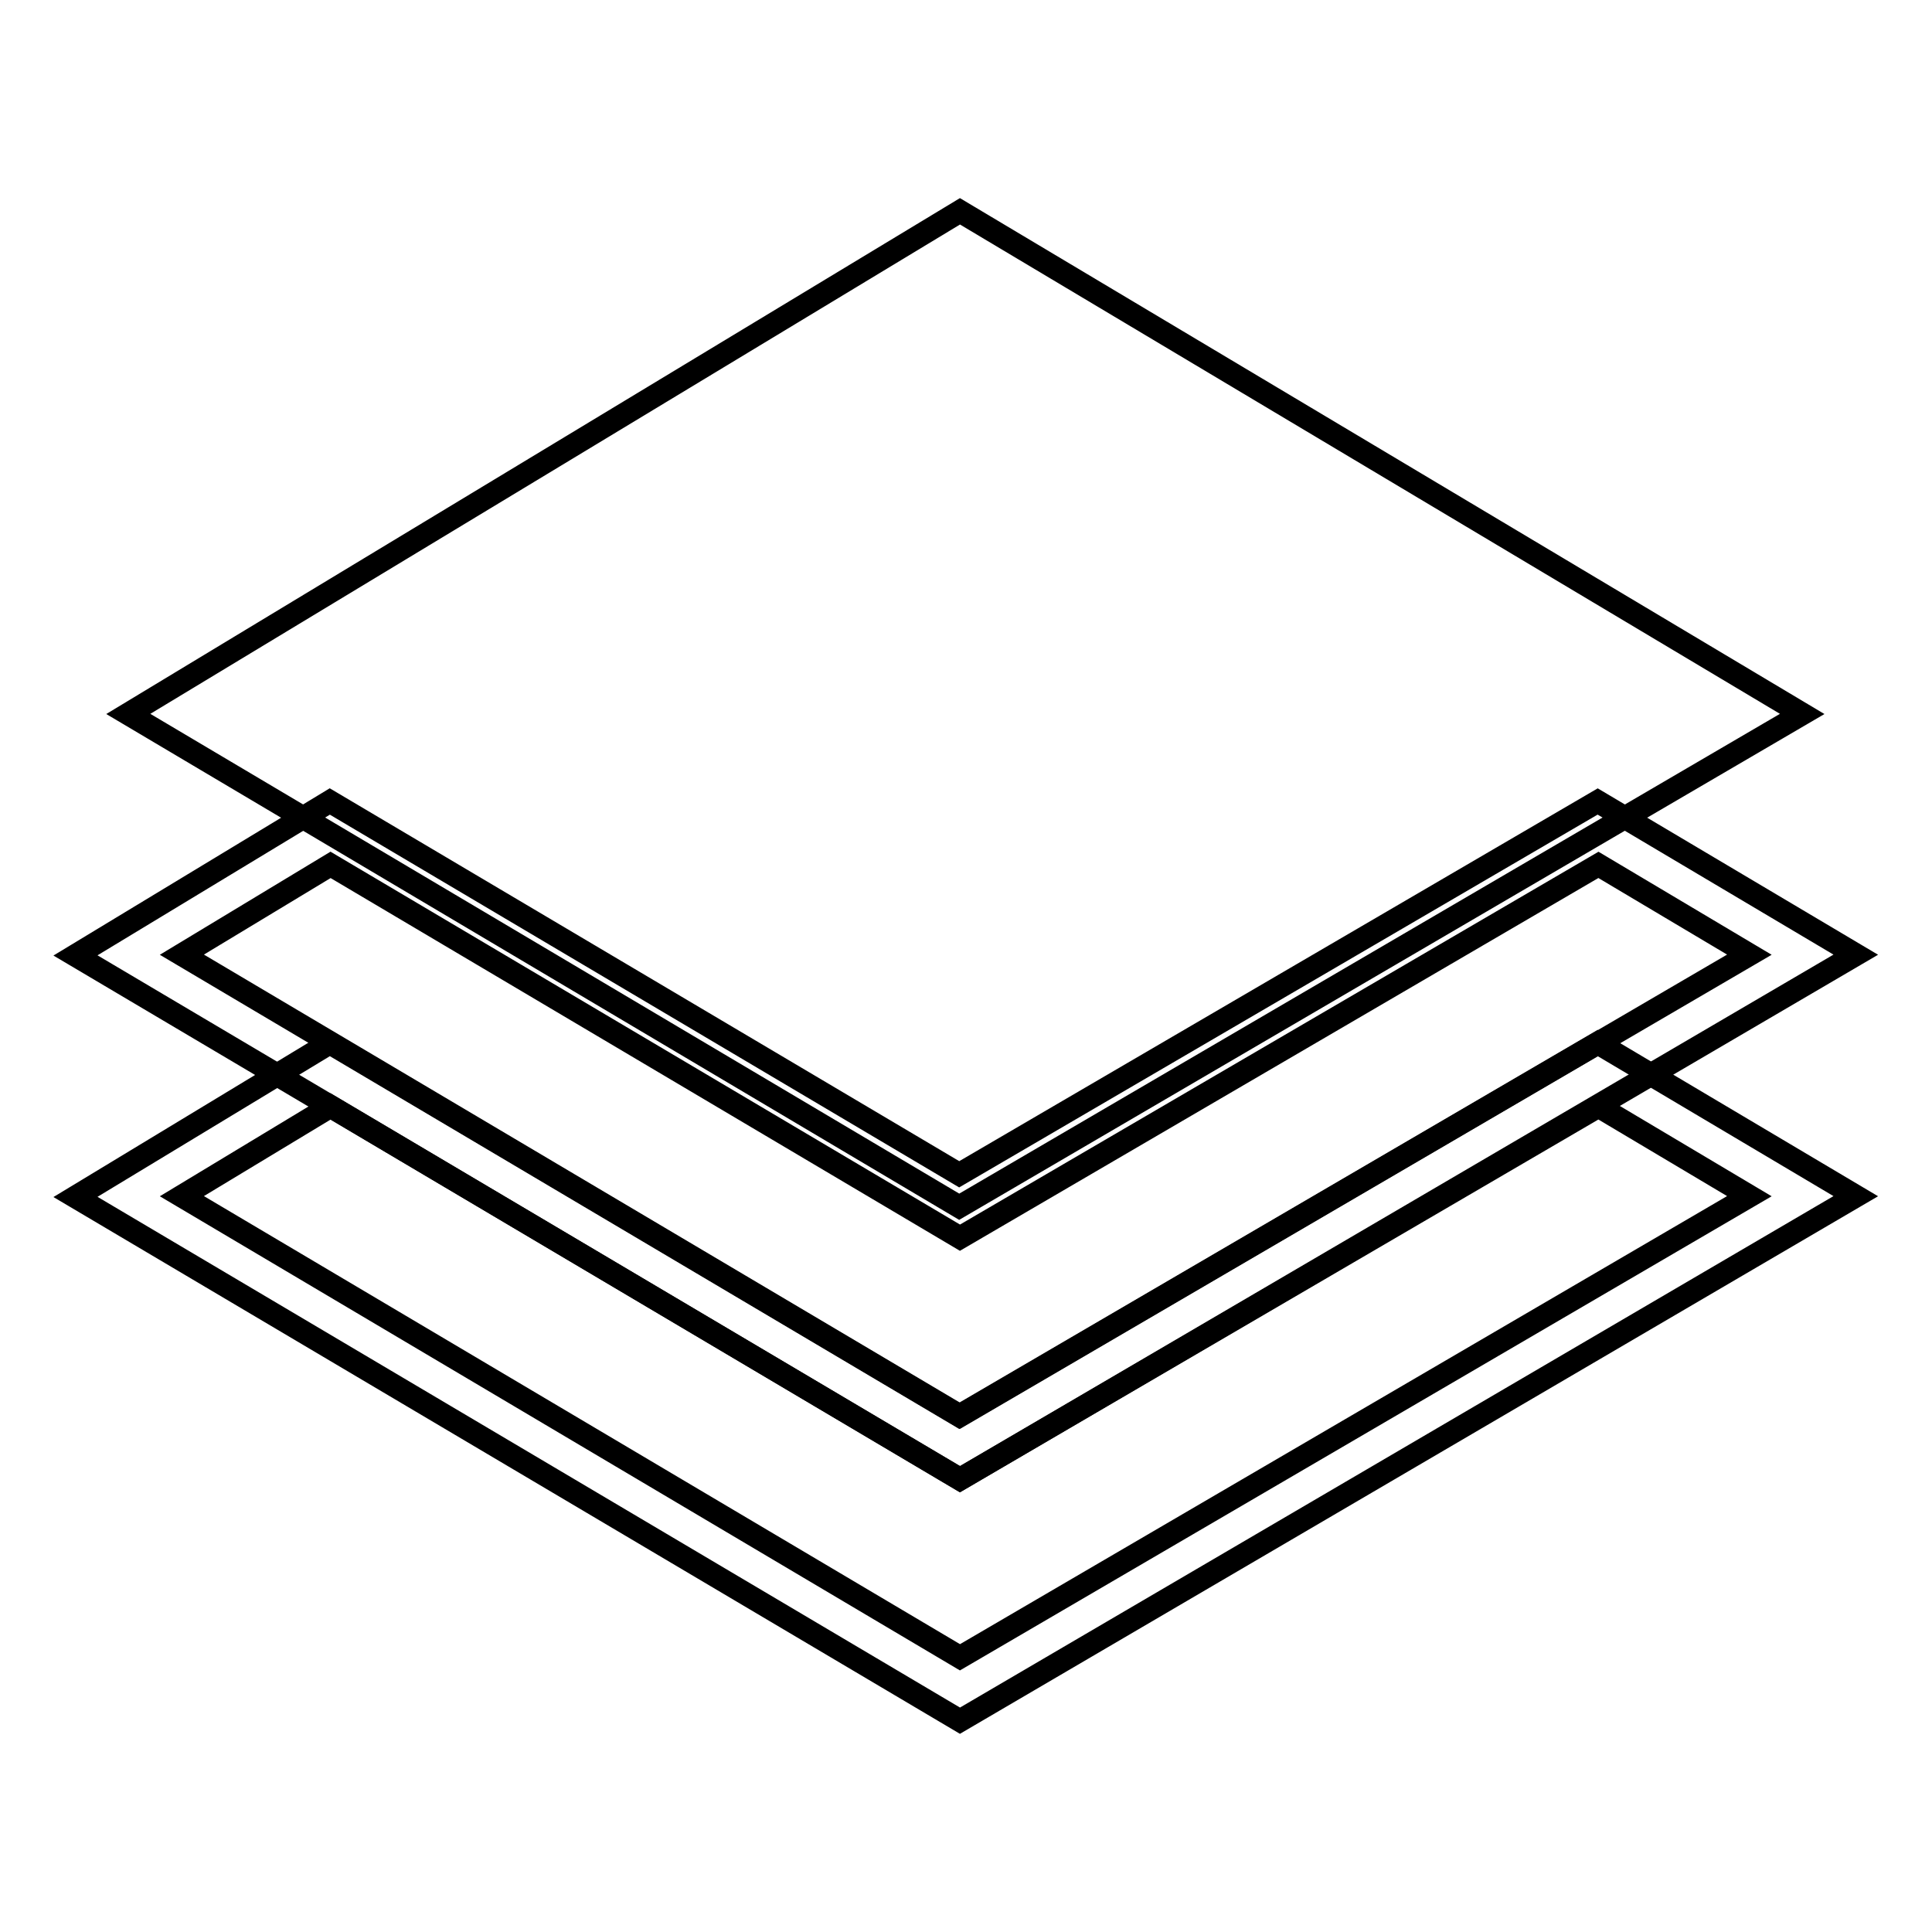
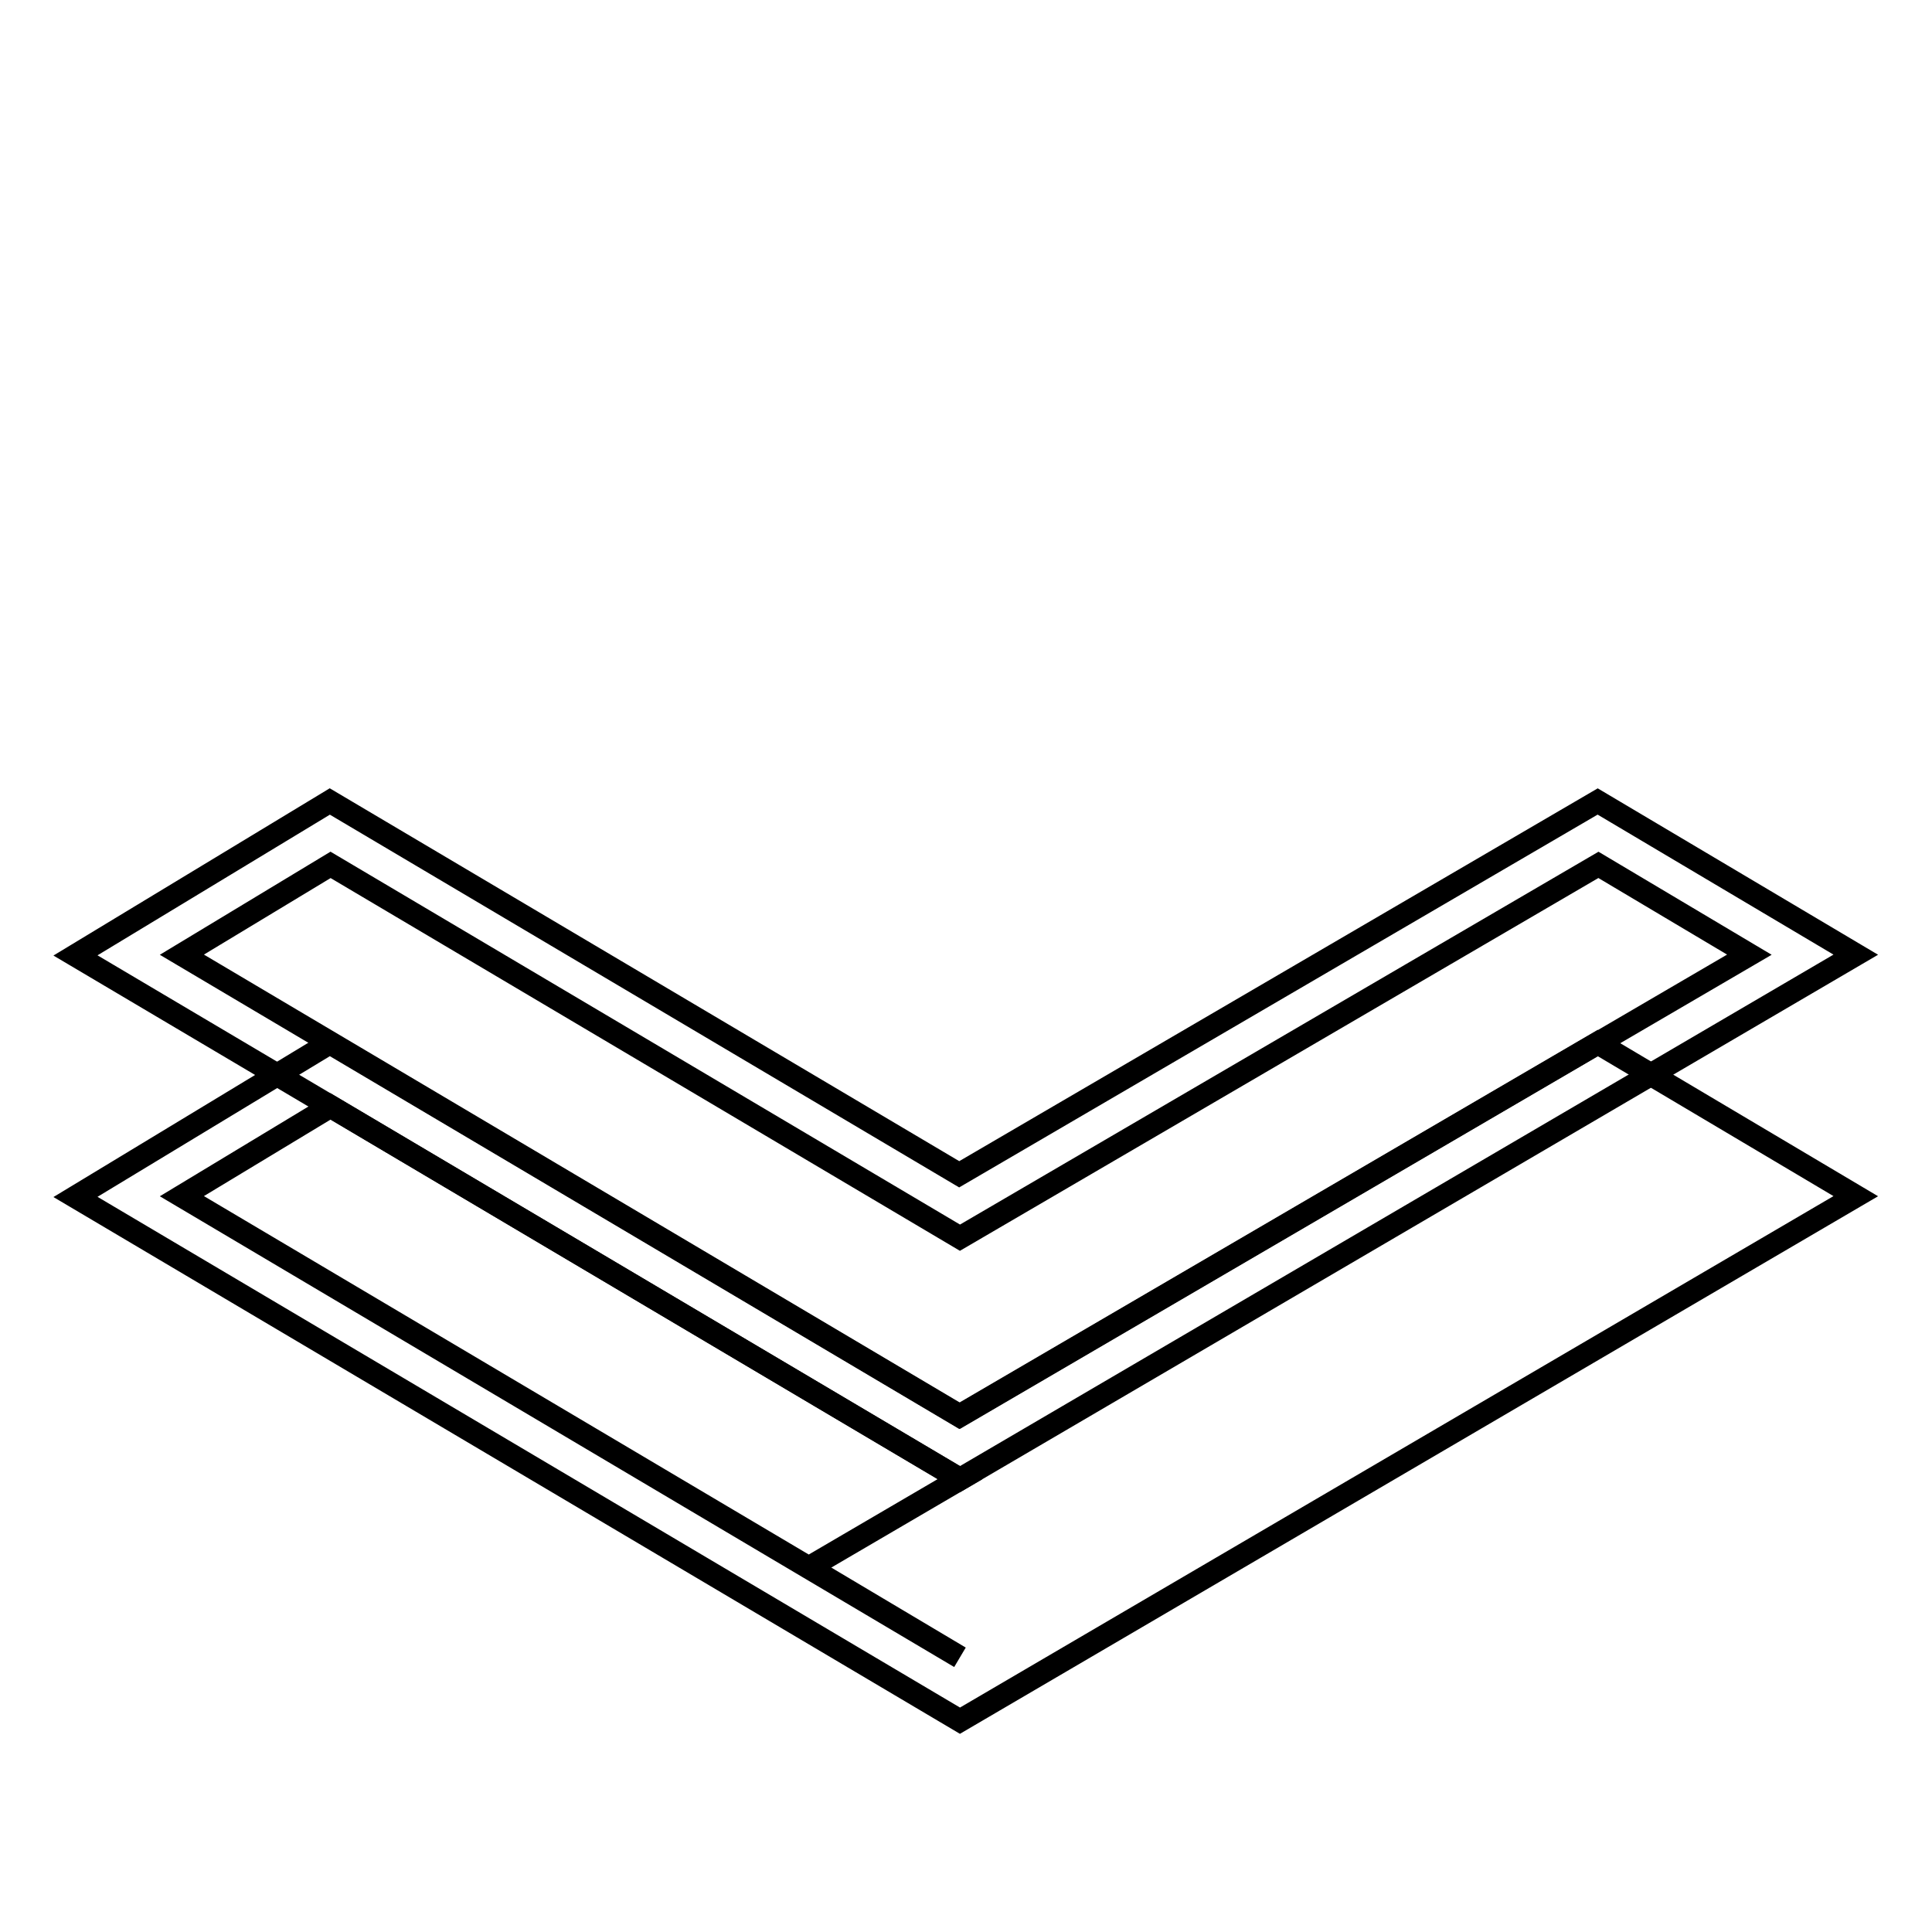
<svg xmlns="http://www.w3.org/2000/svg" version="1.1" x="0px" y="0px" viewBox="0 0 256 256" enable-background="new 0 0 256 256" xml:space="preserve">
  <g>
    <g>
-       <path stroke-width="3" fill-opacity="0" stroke="#000000" d="M127.2,28L17,94.6l110.1,65.3l111.7-65.3L127.2,28z" />
      <path stroke-width="3" fill-opacity="0" stroke="#000000" d="M127.2,196L10,126.6l33.7-20.4l83.4,49.4l84.6-49.4l34.2,20.3L127.2,196z M24.1,126.5l103.1,61.1l104.6-61.1l-20-11.9L127.2,164l-83.4-49.4L24.1,126.5z" />
-       <path stroke-width="3" fill-opacity="0" stroke="#000000" d="M127.2,228L10,158.6l33.7-20.4l83.4,49.4l84.6-49.4l34.2,20.3L127.2,228z M24.1,158.5l103.1,61.1l104.6-61.1l-20-11.9L127.2,196l-83.4-49.4L24.1,158.5z" />
+       <path stroke-width="3" fill-opacity="0" stroke="#000000" d="M127.2,228L10,158.6l33.7-20.4l83.4,49.4l84.6-49.4l34.2,20.3L127.2,228z M24.1,158.5l103.1,61.1l-20-11.9L127.2,196l-83.4-49.4L24.1,158.5z" />
    </g>
  </g>
</svg>